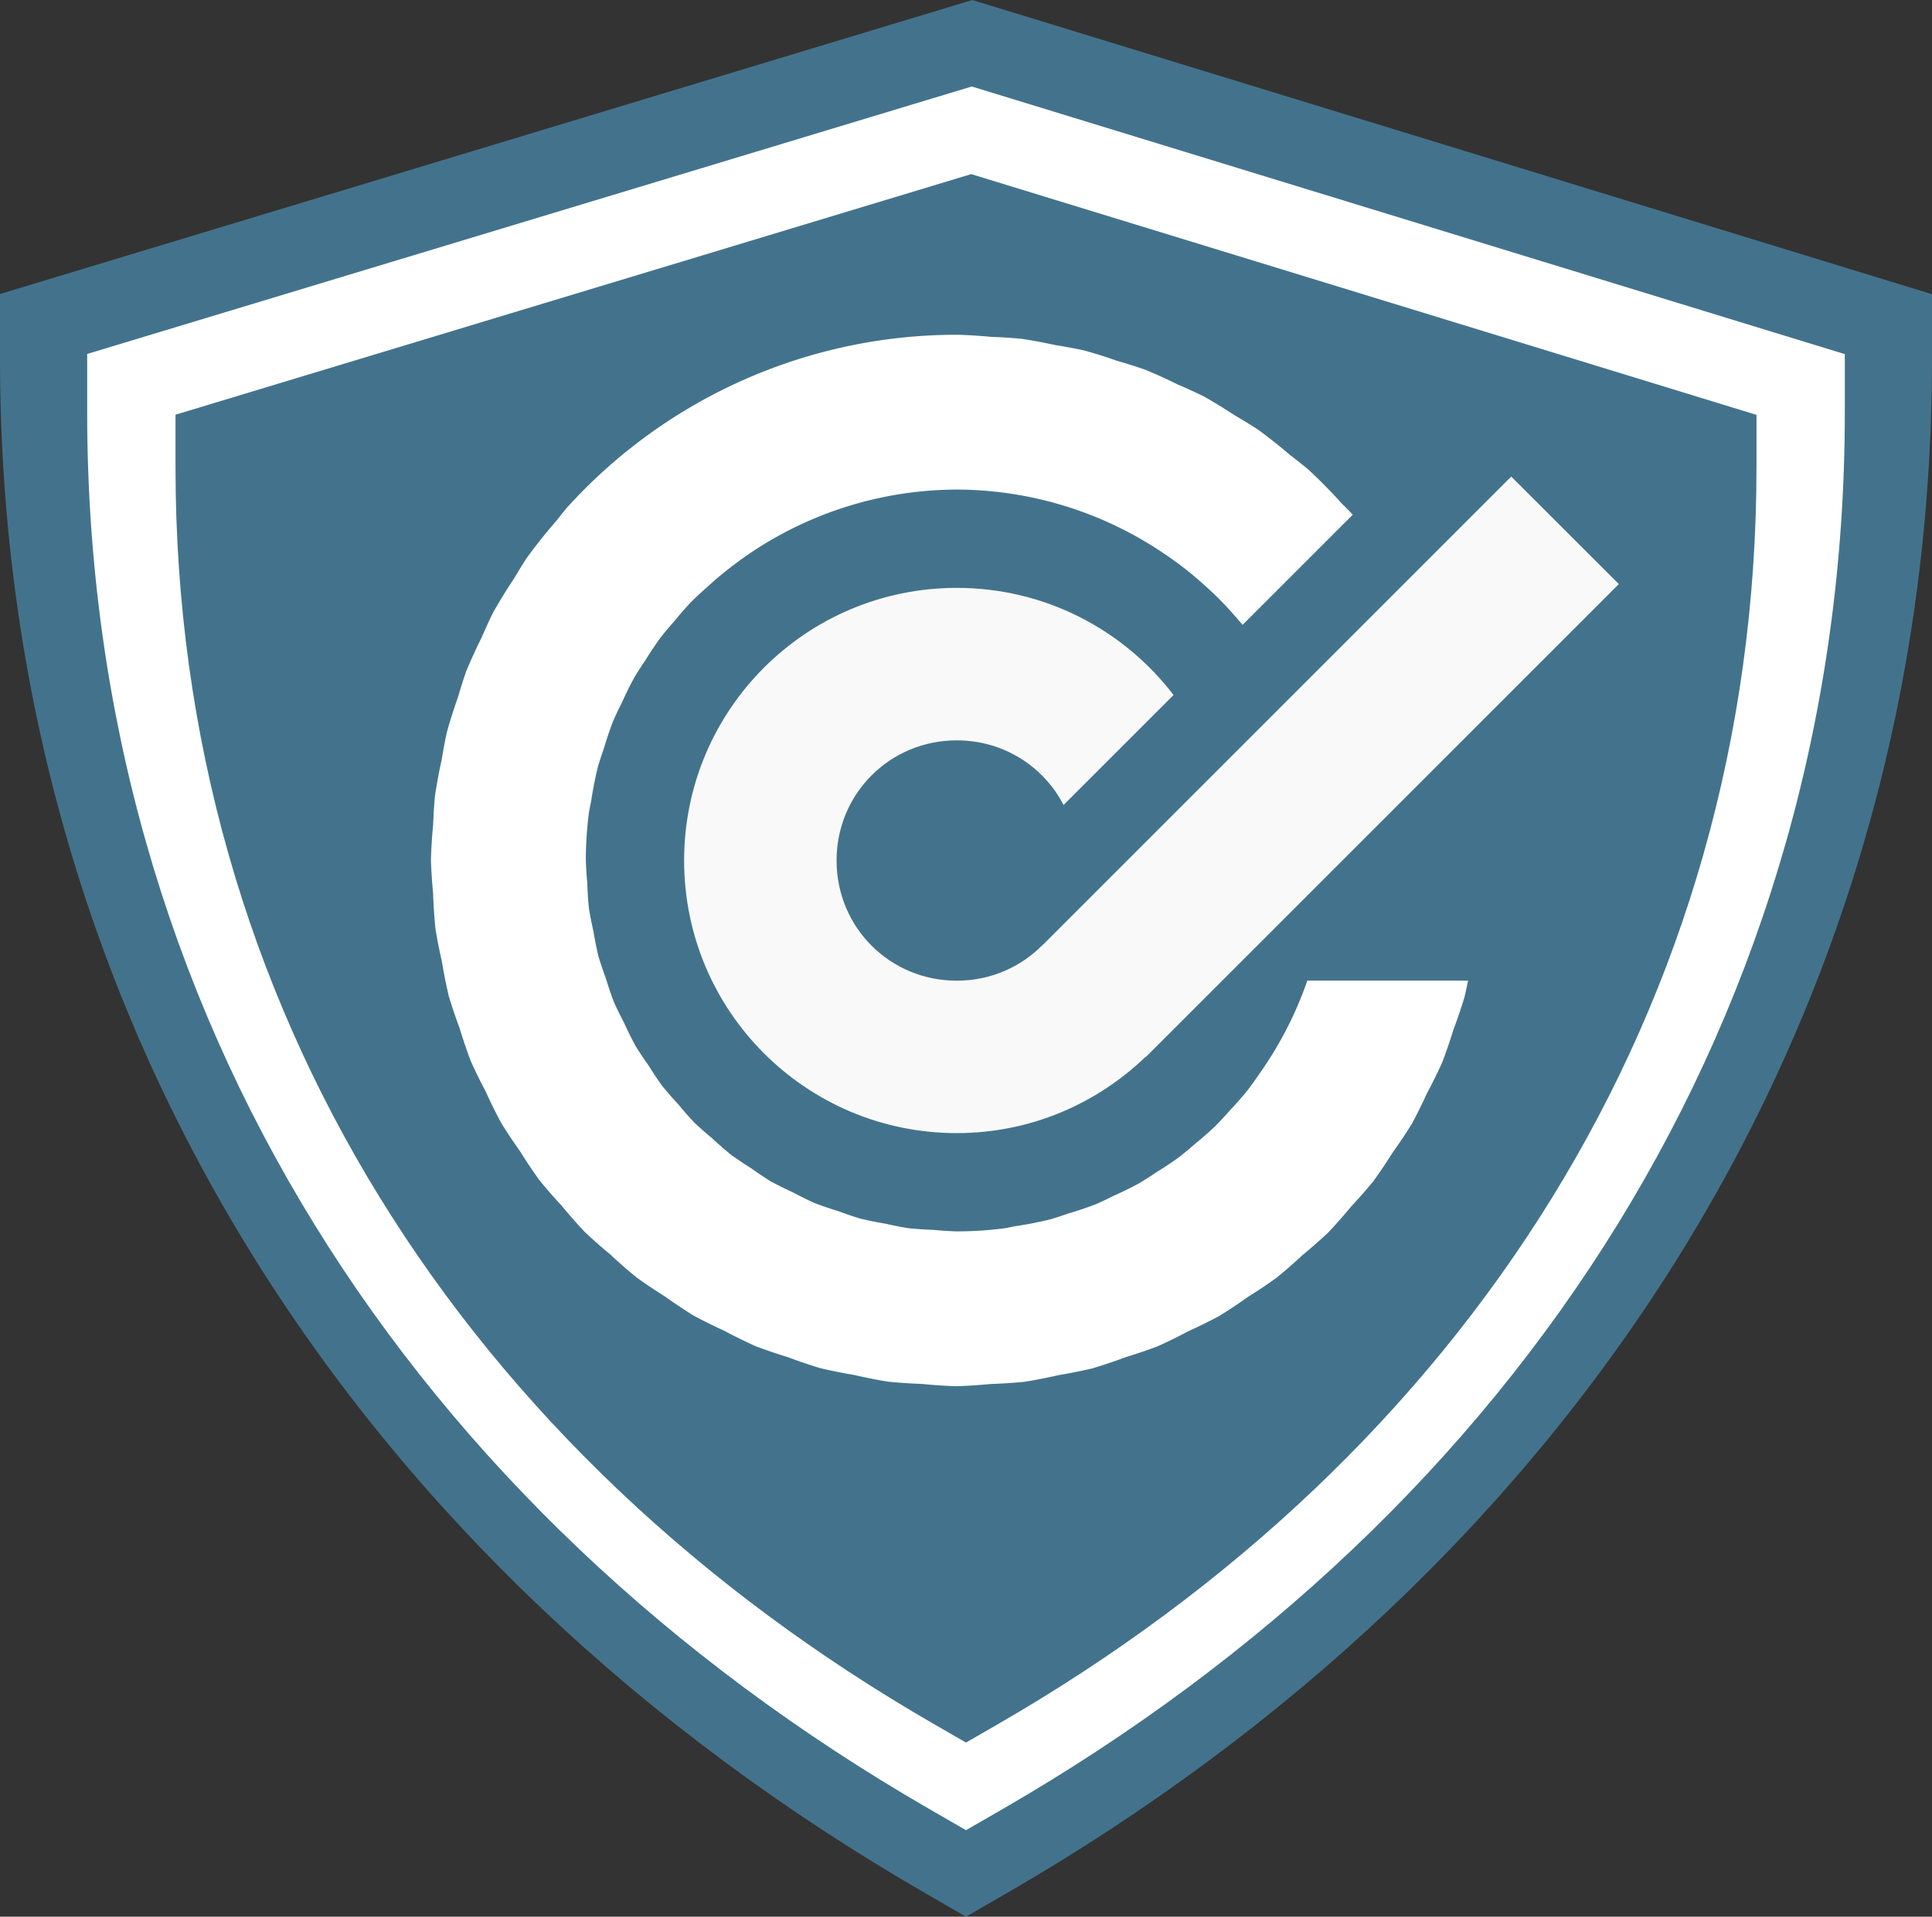
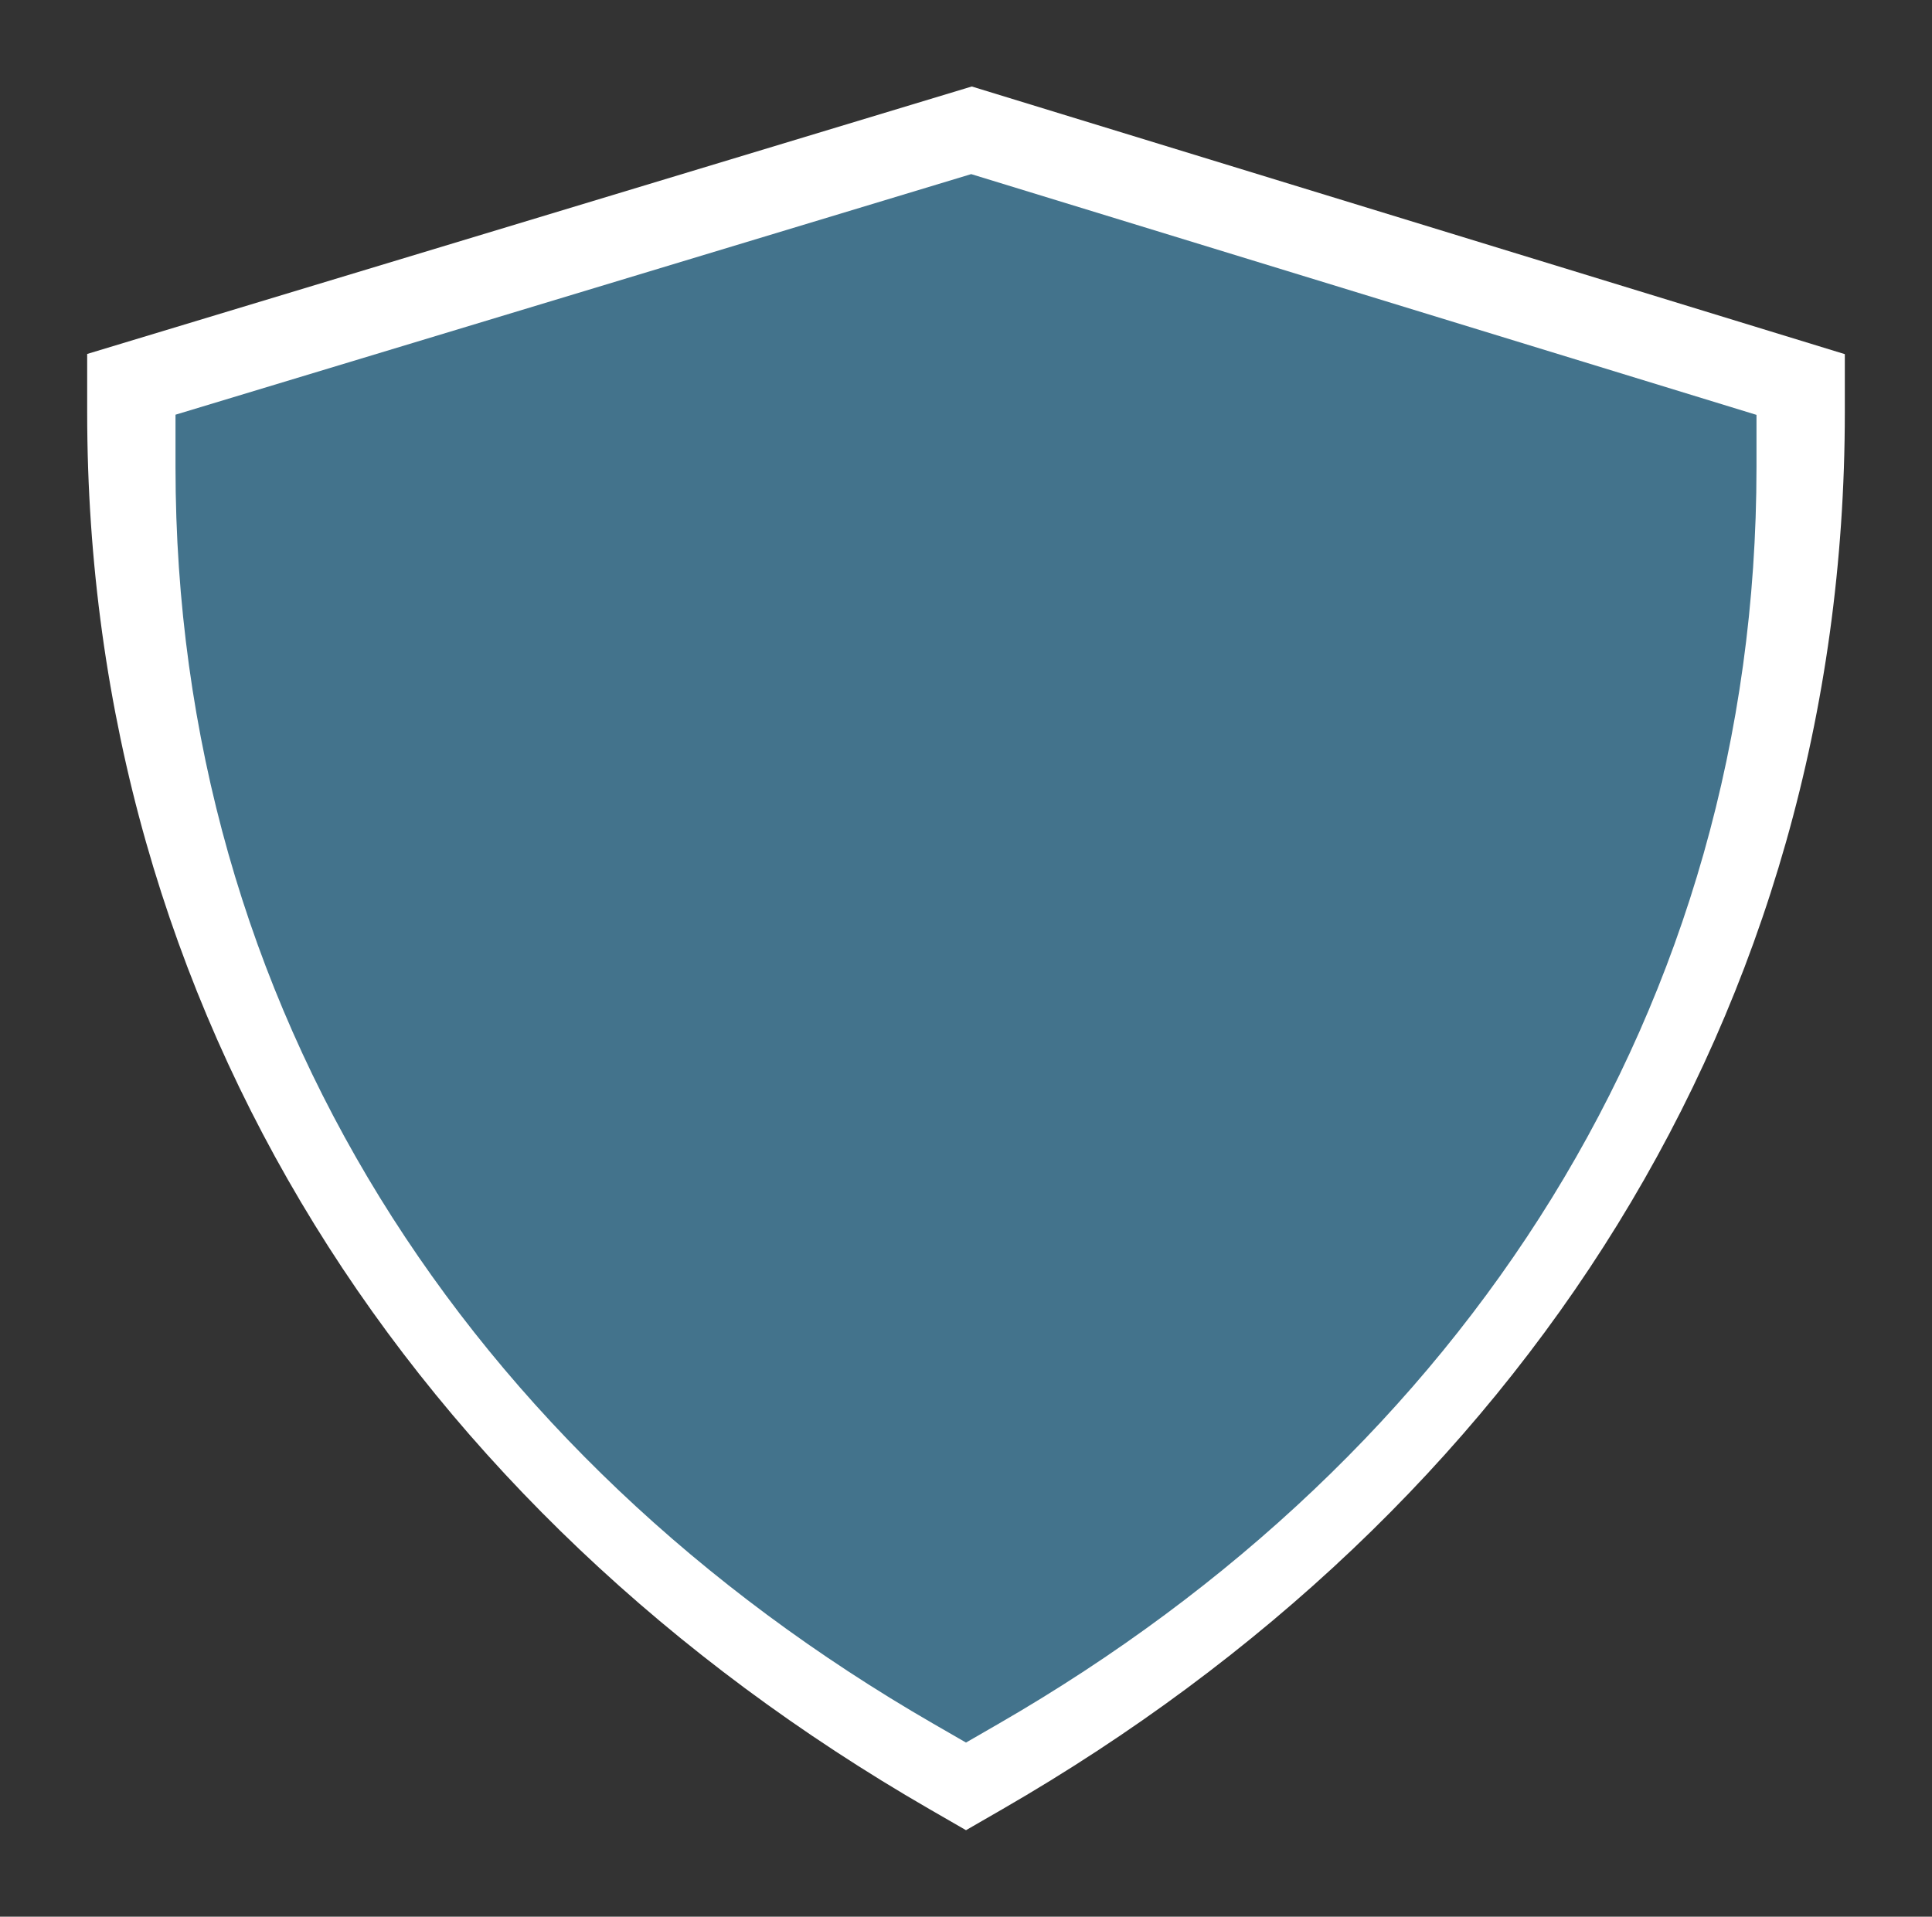
<svg xmlns="http://www.w3.org/2000/svg" width="417.853mm" height="414.608mm" viewBox="0 0 417.853 414.608" version="1.1" id="svg1" xml:space="preserve">
  <rect x="0" y="0" width="417.853" height="414.608" fill="#333333" stroke="none" />
  <defs id="defs1" />
  <g id="layer1" transform="translate(5017.763,8343.799)">
-     <path id="path10" style="baseline-shift:baseline;display:inline;overflow:visible;vector-effect:none;fill:#43738c;fill-opacity:1;stroke-width:1;stroke-linecap:round;paint-order:fill markers stroke;enable-background:accumulate;stop-color:#000000" d="m -4807.465,-8343.799 -210.298,63.596 v 13.869 c 0,143.008 77.289,261.175 200.262,332.144 l 8.665,4.998 8.663,-4.998 c 122.973,-70.969 200.264,-189.136 200.264,-332.144 v -13.824 z" />
    <path id="path26" style="baseline-shift:baseline;display:inline;overflow:visible;vector-effect:none;fill:#ffffff;fill-opacity:1;stroke-width:1;stroke-linecap:round;paint-order:fill markers stroke;enable-background:accumulate;stop-color:#000000" d="m -4807.589,-8325.09 -191.319,57.857 v 12.617 c 0,130.102 70.314,237.605 182.189,302.168 l 7.883,4.547 7.881,-4.547 c 111.875,-64.564 182.19,-172.066 182.19,-302.168 v -12.577 z" />
    <path id="path27" style="baseline-shift:baseline;display:inline;overflow:visible;vector-effect:none;fill:#43738c;fill-opacity:1;stroke-width:1;stroke-linecap:round;paint-order:fill markers stroke;enable-background:accumulate;stop-color:#000000" d="m -4807.715,-8306.135 -172.09,52.042 v 11.349 c 0,117.026 63.247,213.724 163.878,271.798 l 7.09,4.09 7.089,-4.09 c 100.631,-58.075 163.879,-154.773 163.879,-271.798 v -11.313 z" />
-     <path id="path28" style="fill:#ffffff;fill-opacity:1;fill-rule:nonzero;stroke:none;stroke-width:35;stroke-linecap:round;stroke-dasharray:none;stroke-opacity:1;paint-order:fill markers stroke" d="m -4810.833,-8271.386 a 113.724,113.724 0 0 0 -2.848,0.036 113.724,113.724 0 0 0 -71.625,27.74 113.724,113.724 0 0 0 -9.927,9.727 113.724,113.724 0 0 0 -2.109,2.642 113.724,113.724 0 0 0 -6.553,8.217 113.724,113.724 0 0 0 -2.659,4.321 113.724,113.724 0 0 0 -4.616,7.515 113.724,113.724 0 0 0 -2.375,5.186 113.724,113.724 0 0 0 -3.401,7.447 113.724,113.724 0 0 0 -1.786,5.625 113.724,113.724 0 0 0 -2.408,7.625 113.724,113.724 0 0 0 -1.095,5.841 113.724,113.724 0 0 0 -1.451,7.814 113.724,113.724 0 0 0 -0.393,6.193 113.724,113.724 0 0 0 -0.478,7.542 v 5e-4 a 113.724,113.724 0 0 0 0.012,0.124 113.724,113.724 0 0 0 -0.012,0.128 113.724,113.724 0 0 0 0.467,7.121 113.724,113.724 0 0 0 0.498,7.601 113.724,113.724 0 0 0 1.399,7.116 113.724,113.724 0 0 0 1.487,7.475 113.724,113.724 0 0 0 2.339,6.941 113.724,113.724 0 0 0 2.426,7.148 113.724,113.724 0 0 0 3.234,6.595 113.724,113.724 0 0 0 3.331,6.753 113.724,113.724 0 0 0 4.078,6.132 113.724,113.724 0 0 0 4.172,6.245 113.724,113.724 0 0 0 4.829,5.531 113.724,113.724 0 0 0 4.967,5.664 113.724,113.724 0 0 0 5.525,4.867 113.724,113.724 0 0 0 5.646,4.952 113.724,113.724 0 0 0 6.233,4.184 113.724,113.724 0 0 0 6.124,4.091 113.724,113.724 0 0 0 6.749,3.347 113.724,113.724 0 0 0 6.586,3.248 113.724,113.724 0 0 0 7.143,2.442 113.724,113.724 0 0 0 6.935,2.354 113.724,113.724 0 0 0 7.352,1.48 113.724,113.724 0 0 0 7.237,1.439 113.724,113.724 0 0 0 7.458,0.506 113.724,113.724 0 0 0 7.257,0.492 113.724,113.724 0 0 0 0.125,-0.01 113.724,113.724 0 0 0 0.128,0.01 113.724,113.724 0 0 0 7.338,-0.481 113.724,113.724 0 0 0 7.38,-0.484 113.724,113.724 0 0 0 7.318,-1.439 113.724,113.724 0 0 0 7.273,-1.446 113.724,113.724 0 0 0 7.149,-2.41 113.724,113.724 0 0 0 6.94,-2.356 113.724,113.724 0 0 0 6.78,-3.325 113.724,113.724 0 0 0 6.568,-3.239 113.724,113.724 0 0 0 6.293,-4.184 113.724,113.724 0 0 0 6.085,-4.065 113.724,113.724 0 0 0 5.661,-4.943 113.724,113.724 0 0 0 5.534,-4.854 113.724,113.724 0 0 0 4.913,-5.576 113.724,113.724 0 0 0 4.909,-5.597 113.724,113.724 0 0 0 4.113,-6.126 113.724,113.724 0 0 0 4.164,-6.232 113.724,113.724 0 0 0 3.278,-6.611 113.724,113.724 0 0 0 3.315,-6.723 113.724,113.724 0 0 0 2.384,-6.971 113.724,113.724 0 0 0 2.413,-7.109 113.724,113.724 0 0 0 0.779,-3.565 h -0.902 -5.064 -5.064 -5.064 l -5.063,-5e-4 h -5.064 -5.064 l -3.485,5e-4 a 80.235,80.235 0 0 1 -10.259,19.999 80.235,80.235 0 0 1 -2.762,3.849 80.235,80.235 0 0 1 -3.726,4.229 80.235,80.235 0 0 1 -3.186,3.427 80.235,80.235 0 0 1 -4.313,3.766 80.235,80.235 0 0 1 -3.521,2.939 80.235,80.235 0 0 1 -4.894,3.254 80.235,80.235 0 0 1 -3.738,2.391 80.235,80.235 0 0 1 -5.482,2.688 80.235,80.235 0 0 1 -3.807,1.804 80.235,80.235 0 0 1 -6.182,2.084 80.235,80.235 0 0 1 -3.609,1.18 80.235,80.235 0 0 1 -7.737,1.521 80.235,80.235 0 0 1 -2.387,0.458 80.235,80.235 0 0 1 -10.309,0.653 80.235,80.235 0 0 1 -4.903,-0.322 80.235,80.235 0 0 1 -5.567,-0.377 80.235,80.235 0 0 1 -4.824,-0.96 80.235,80.235 0 0 1 -5.468,-1.1 80.235,80.235 0 0 1 -4.715,-1.601 80.235,80.235 0 0 1 -5.214,-1.783 80.235,80.235 0 0 1 -4.613,-2.275 80.235,80.235 0 0 1 -4.793,-2.377 80.235,80.235 0 0 1 -4.324,-2.89 80.235,80.235 0 0 1 -4.394,-2.95 80.235,80.235 0 0 1 -3.911,-3.429 80.235,80.235 0 0 1 -3.972,-3.5 80.235,80.235 0 0 1 -3.502,-3.993 80.235,80.235 0 0 1 -3.406,-3.901 80.235,80.235 0 0 1 -3.006,-4.498 80.235,80.235 0 0 1 -2.816,-4.234 80.235,80.235 0 0 1 -2.424,-4.915 80.235,80.235 0 0 1 -2.206,-4.499 80.235,80.235 0 0 1 -1.758,-5.179 80.235,80.235 0 0 1 -1.606,-4.766 80.235,80.235 0 0 1 -1.058,-5.319 80.235,80.235 0 0 1 -0.978,-4.973 80.235,80.235 0 0 1 -0.362,-5.518 80.235,80.235 0 0 1 -0.314,-4.954 80.235,80.235 0 0 1 0.675,-10.298 80.235,80.235 0 0 1 0.474,-2.444 80.235,80.235 0 0 1 1.525,-7.668 80.235,80.235 0 0 1 1.192,-3.625 80.235,80.235 0 0 1 2.088,-6.151 80.235,80.235 0 0 1 1.817,-3.821 80.235,80.235 0 0 1 2.688,-5.45 80.235,80.235 0 0 1 2.405,-3.751 80.235,80.235 0 0 1 3.252,-4.865 80.235,80.235 0 0 1 2.942,-3.518 80.235,80.235 0 0 1 3.771,-4.3 80.235,80.235 0 0 1 3.427,-3.181 80.235,80.235 0 0 1 53.973,-21.078 80.235,80.235 0 0 1 44.982,13.95 80.235,80.235 0 0 1 4.119,2.97 80.235,80.235 0 0 1 3.875,3.225 80.235,80.235 0 0 1 3.709,3.463 80.235,80.235 0 0 1 3.442,3.692 80.235,80.235 0 0 1 1.684,1.968 l 1.258,-1.258 4.605,-4.604 4.605,-4.605 4.605,-4.605 4.606,-4.605 4.159,-4.16 a 113.724,113.724 0 0 0 -2.347,-2.382 113.724,113.724 0 0 0 -7.237,-7.356 113.724,113.724 0 0 0 -4.005,-3.185 113.724,113.724 0 0 0 -6.841,-5.436 113.724,113.724 0 0 0 -5.114,-3.137 113.724,113.724 0 0 0 -6.703,-4.103 113.724,113.724 0 0 0 -5.638,-2.575 113.724,113.724 0 0 0 -6.969,-3.173 113.724,113.724 0 0 0 -6.081,-1.926 113.724,113.724 0 0 0 -7.133,-2.247 113.724,113.724 0 0 0 -6.323,-1.182 113.724,113.724 0 0 0 -7.3,-1.352 113.724,113.724 0 0 0 -6.492,-0.41 113.724,113.724 0 0 0 -7.214,-0.456 113.724,113.724 0 0 0 -0.205,0 113.724,113.724 0 0 0 -0.047,0 z" />
-     <path id="path30" style="fill:#f9f9f9;fill-opacity:1;stroke:none;stroke-width:35;stroke-linecap:round;stroke-dasharray:none;stroke-opacity:1;paint-order:fill markers stroke" d="m -4690.919,-8240.711 -8.538,8.538 -2.158,2.158 -2.157,2.158 -2.158,2.158 -2.157,2.158 -2.158,2.158 -2.158,2.158 -2.157,2.158 -2.158,2.157 -2.157,2.158 -2.158,2.158 -2.158,2.158 -2.157,2.158 -2.158,2.158 -2.157,2.158 -2.158,2.158 -2.158,2.158 -2.158,2.158 -2.158,2.157 -2.158,2.158 -2.157,2.158 -2.158,2.158 -2.158,2.158 -2.158,2.158 -2.158,2.158 -2.158,2.158 -2.158,2.158 -2.157,2.158 -2.158,2.157 -2.158,2.158 -2.158,2.158 -2.157,2.158 -2.158,2.158 -2.157,2.158 -2.158,2.158 -2.158,2.158 -2.158,2.158 -2.158,2.157 -2.157,2.158 -2.158,2.158 -2.157,2.158 -2.158,2.158 -2.157,2.158 -2.158,2.158 v -0.042 c -4.704,4.803 -11.271,7.771 -18.601,7.771 -14.465,0 -25.994,-11.529 -25.994,-25.994 0,-14.465 11.53,-25.994 25.994,-25.994 10.116,10e-5 18.795,5.639 23.1,13.978 l 2.432,-2.432 1.079,-1.079 1.079,-1.079 1.079,-1.079 1.079,-1.079 1.079,-1.079 1.079,-1.079 1.079,-1.078 1.079,-1.079 1.079,-1.079 1.079,-1.079 1.079,-1.079 1.079,-1.079 1.078,-1.079 1.079,-1.079 1.079,-1.079 1.079,-1.079 1.079,-1.079 1.079,-1.079 1.079,-1.079 0.85,-0.85 c -10.772,-14.092 -27.758,-23.176 -46.879,-23.176 -32.587,-1e-4 -58.973,26.385 -58.972,58.972 -2e-4,32.587 26.386,58.97 58.972,58.97 15.892,-1e-4 30.262,-6.324 40.862,-16.534 l 0.022,0.073 1.628,-1.628 0.53,-0.529 2.158,-2.158 2.158,-2.158 2.158,-2.158 2.158,-2.158 2.158,-2.158 2.157,-2.158 2.158,-2.158 2.158,-2.158 2.158,-2.158 2.158,-2.157 2.158,-2.158 2.158,-2.158 2.158,-2.158 2.158,-2.158 2.158,-2.158 2.157,-2.158 2.158,-2.158 2.158,-2.158 2.158,-2.157 2.158,-2.158 2.158,-2.158 2.158,-2.158 2.158,-2.158 2.158,-2.158 2.157,-2.158 2.158,-2.158 2.158,-2.158 2.158,-2.158 2.158,-2.157 2.158,-2.158 2.158,-2.158 2.158,-2.158 2.158,-2.158 2.158,-2.158 2.157,-2.158 2.158,-2.158 2.158,-2.158 2.158,-2.158 2.158,-2.157 2.158,-2.158 2.158,-2.158 2.158,-2.158 2.158,-2.158 2.158,-2.158 2.157,-2.158 2.158,-2.158 0.888,-0.887 z" />
  </g>
</svg>